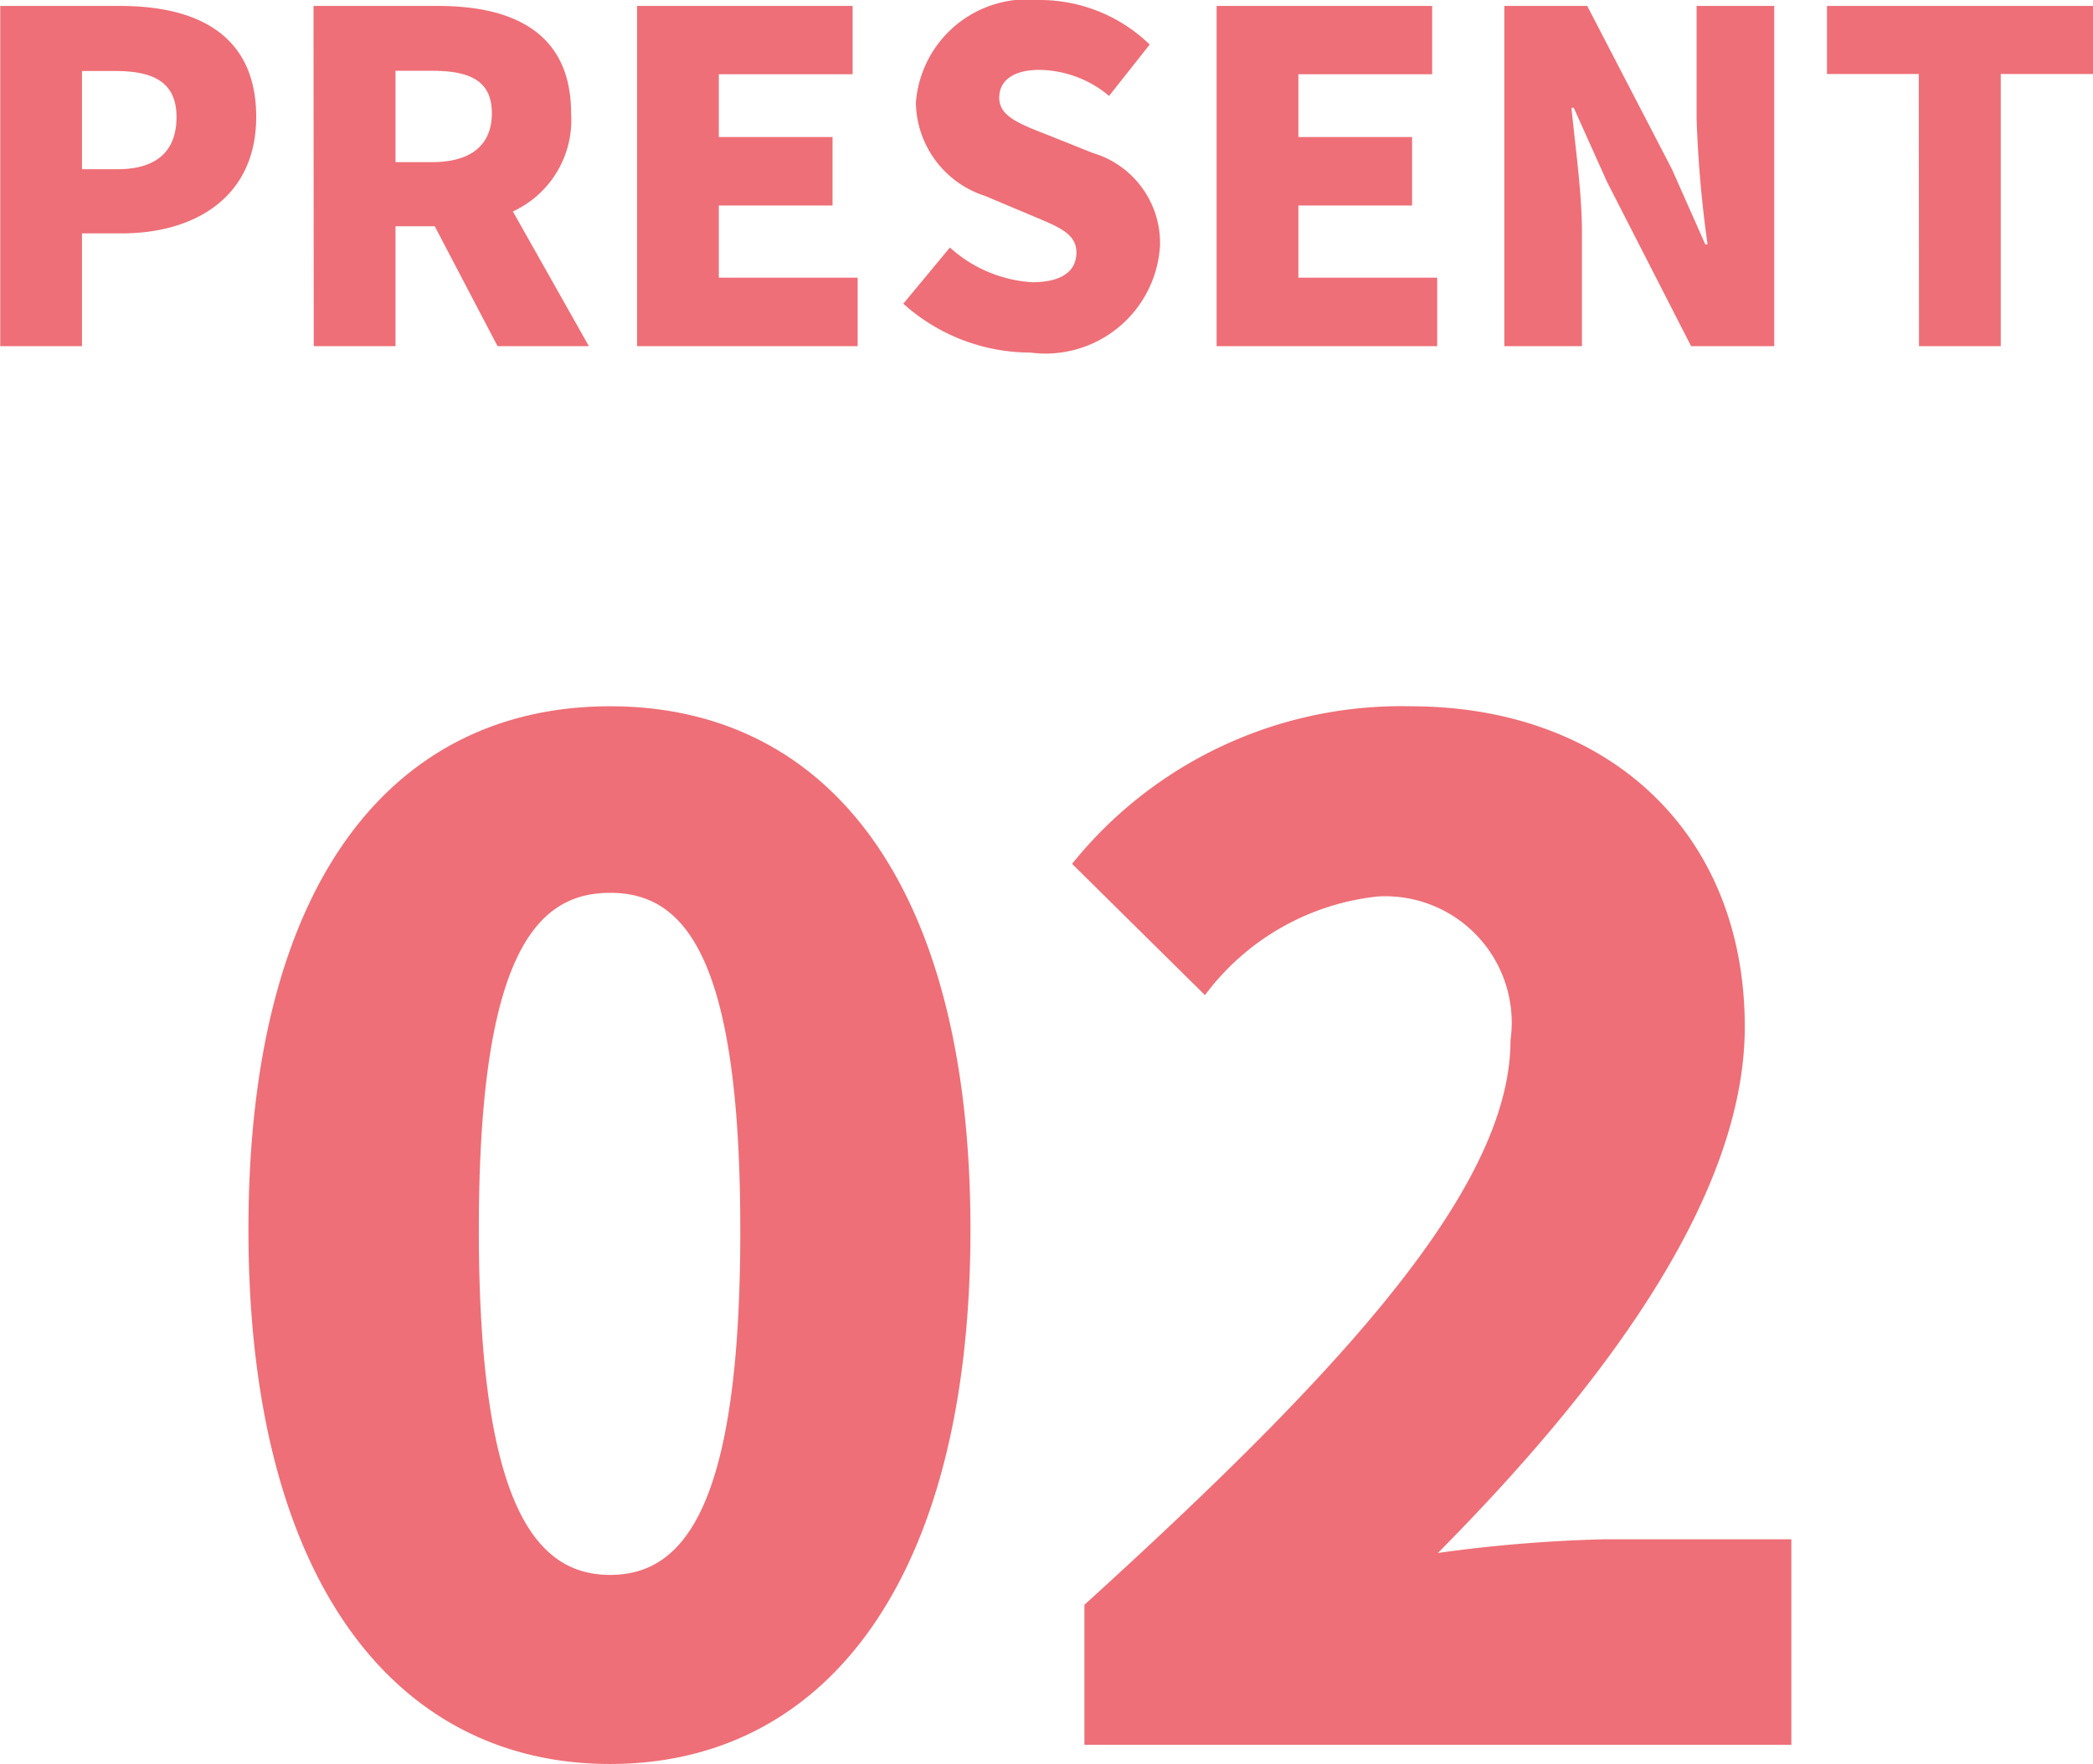
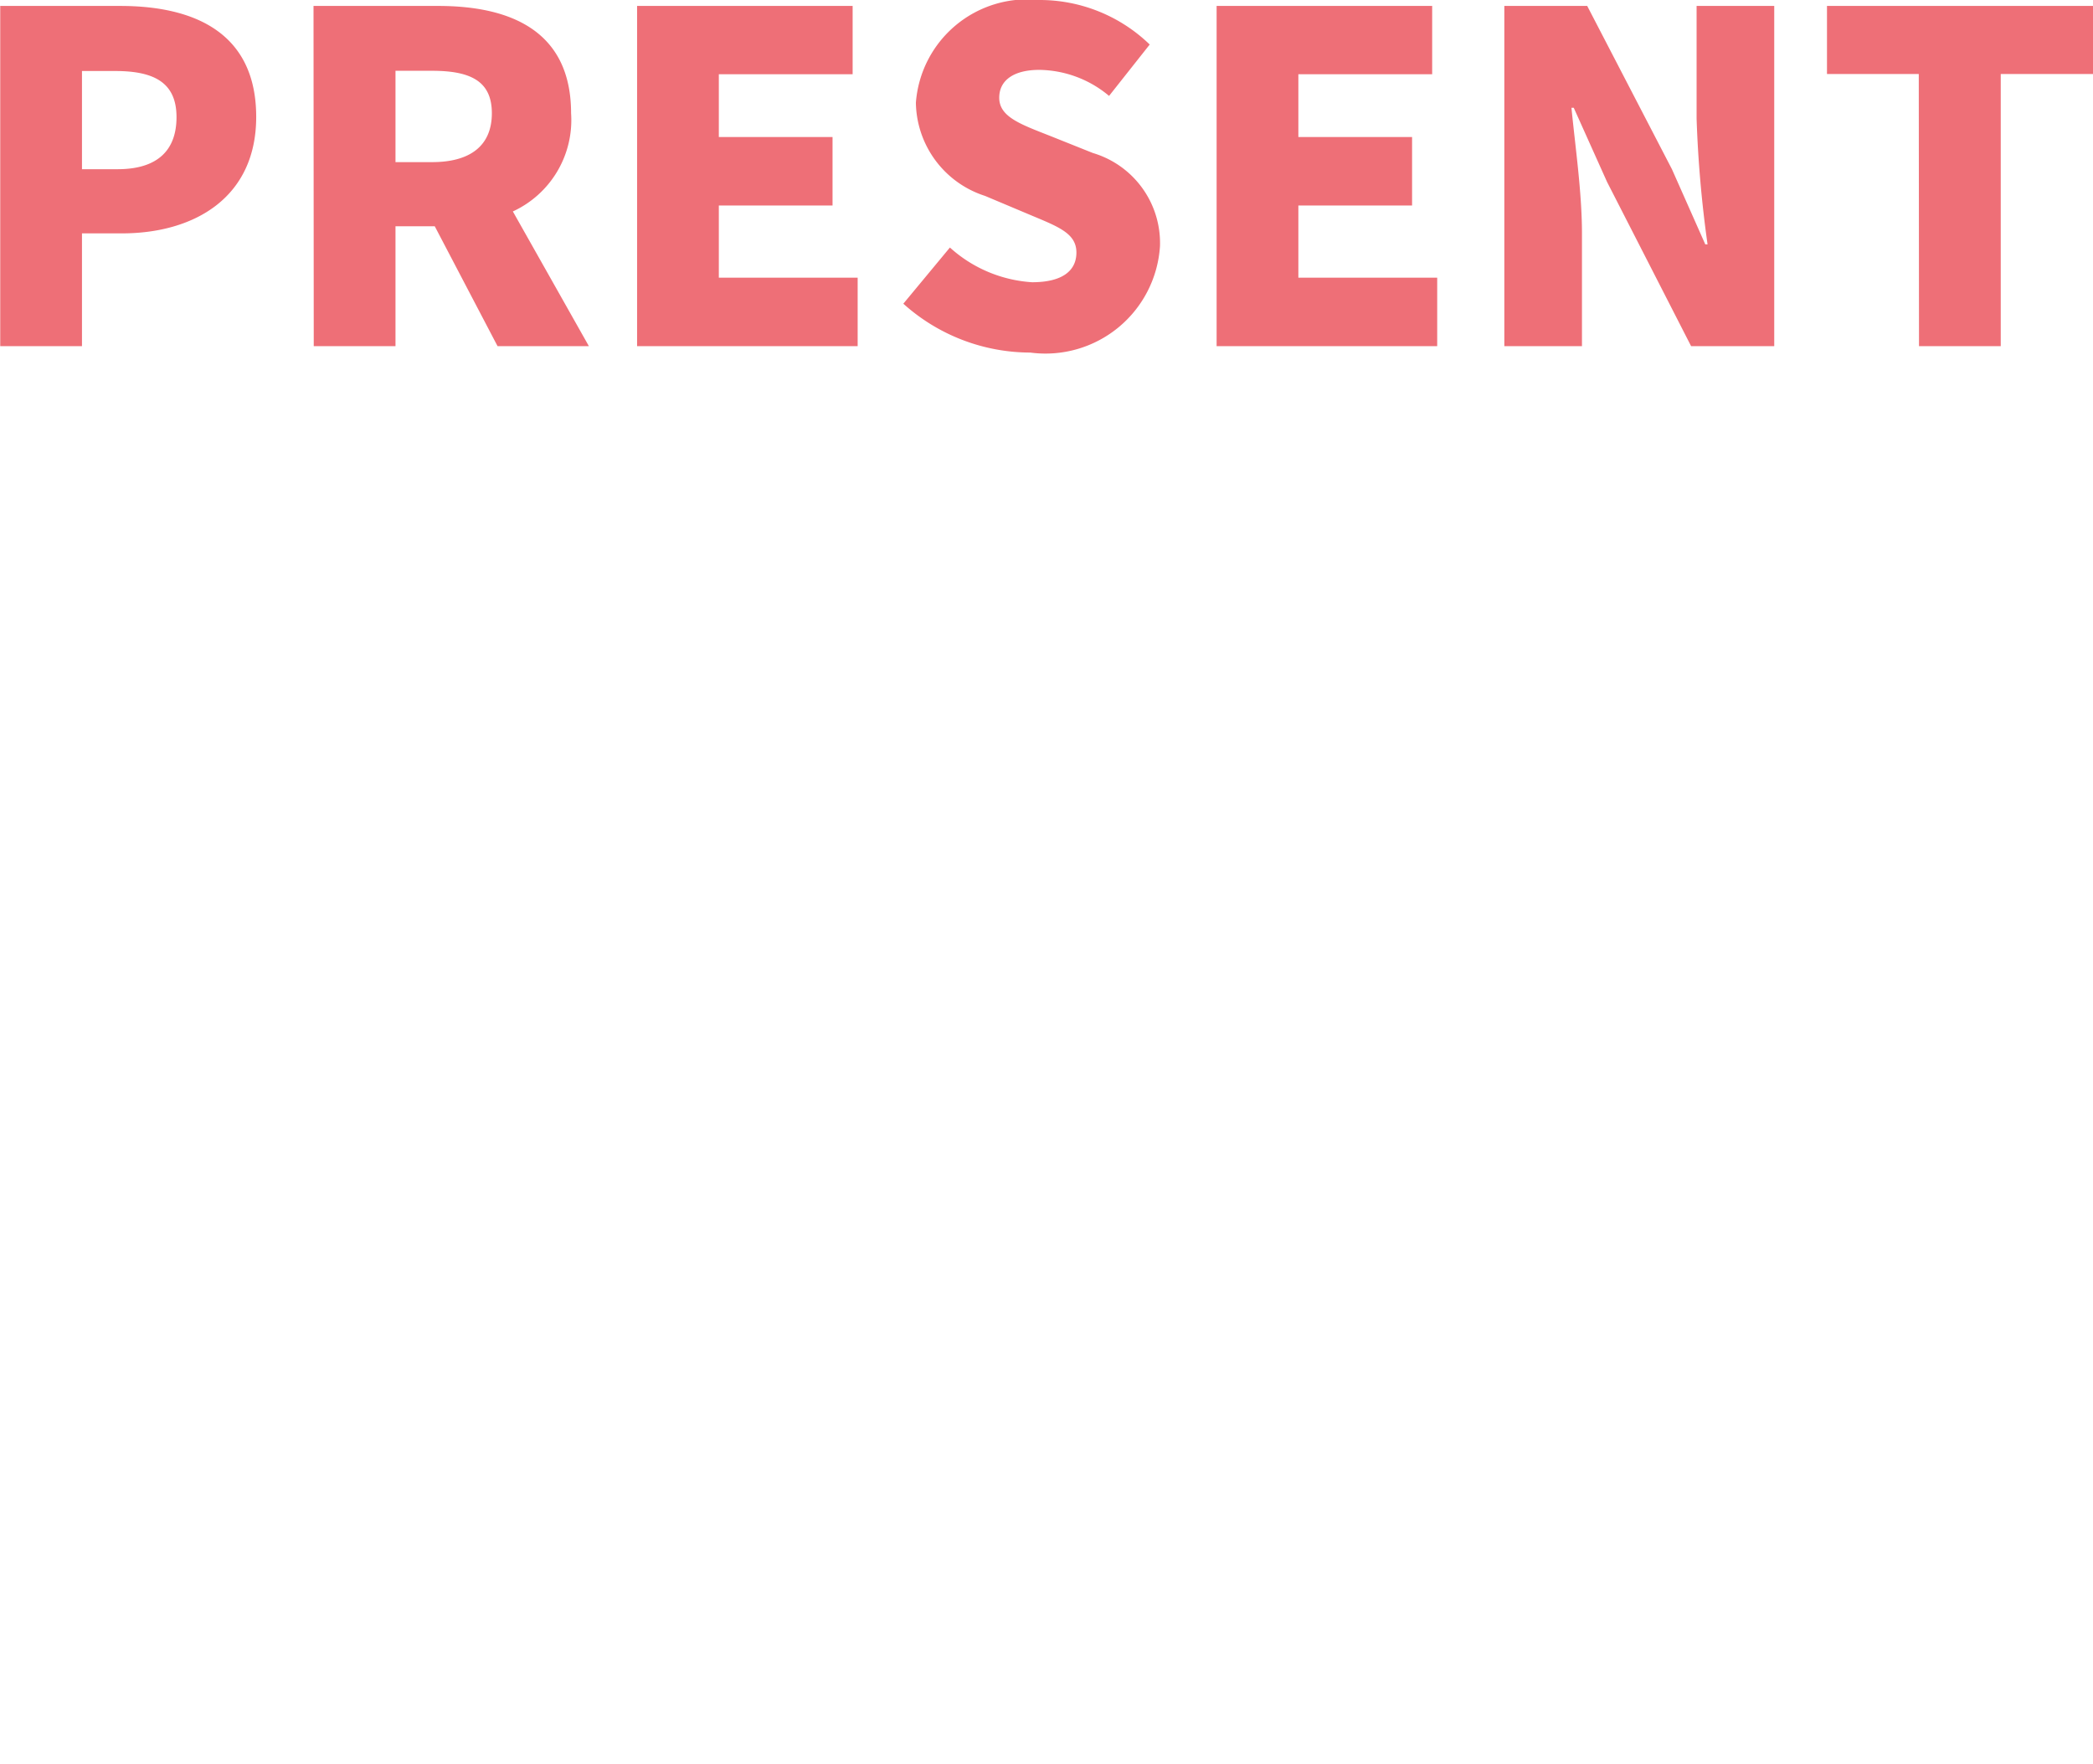
<svg xmlns="http://www.w3.org/2000/svg" width="36.664" height="30.9" viewBox="0 0 36.664 30.9">
  <g id="グループ_901" data-name="グループ 901" transform="translate(-170.658 -6863.436)">
    <path id="パス_2185" data-name="パス 2185" d="M-18.1,0h1.432V-1.976h.7c1.264,0,2.352-.624,2.352-2.04,0-1.472-1.08-1.944-2.384-1.944h-2.1Zm1.432-3.1v-1.72h.584c.688,0,1.072.208,1.072.808,0,.584-.336.912-1.032.912ZM-12.608,0h1.432V-2.1h.688l1.1,2.1h1.6L-9.12-2.36A1.762,1.762,0,0,0-8.1-4.08c0-1.44-1.056-1.88-2.328-1.88h-2.184Zm1.432-3.224v-1.6h.64c.68,0,1.048.184,1.048.744s-.368.856-1.048.856ZM-6.944,0H-3.08V-1.2H-5.512V-2.464H-3.52v-1.2H-5.512v-1.1h2.344V-5.96H-6.944ZM-.056.112A2.01,2.01,0,0,0,2.216-1.752,1.645,1.645,0,0,0,1.04-3.384L.3-3.68c-.528-.208-.9-.336-.9-.672,0-.312.264-.488.7-.488a1.936,1.936,0,0,1,1.224.456l.712-.9A2.77,2.77,0,0,0,.1-6.064a1.957,1.957,0,0,0-2.16,1.8A1.743,1.743,0,0,0-.848-2.632l.76.32c.512.216.84.328.84.672,0,.32-.248.52-.776.52a2.367,2.367,0,0,1-1.44-.608l-.816.984A3.331,3.331,0,0,0-.056.112ZM3.208,0H7.072V-1.2H4.64V-2.464H6.632v-1.2H4.64v-1.1H6.984V-5.96H3.208Zm5.04,0h1.36V-1.976c0-.72-.12-1.536-.184-2.2h.04l.584,1.3L11.52,0h1.456V-5.96h-1.36v1.976a20.662,20.662,0,0,0,.192,2.2h-.04L11.184-3.1,9.7-5.96H8.248Zm7.264,0h1.432V-4.768H18.56V-5.96H13.9v1.192h1.608Z" transform="translate(188.762 6869.5)" fill="#ee6f77" />
-     <path id="パス_2184" data-name="パス 2184" d="M-7.3.336c3.768,0,6.312-3.216,6.312-9.36,0-6.12-2.544-9.168-6.312-9.168s-6.336,3.024-6.336,9.168S-11.064.336-7.3.336Zm0-3.312c-1.272,0-2.3-1.152-2.3-6.048,0-4.872,1.032-5.9,2.3-5.9s2.28,1.032,2.28,5.9C-5.016-4.128-6.024-2.976-7.3-2.976ZM1.008,0H13.392V-3.6H10.128A25.309,25.309,0,0,0,7.2-3.36c2.736-2.76,5.376-6.144,5.376-9.216,0-3.408-2.4-5.616-5.856-5.616a7.4,7.4,0,0,0-5.928,2.76l2.328,2.3a4.345,4.345,0,0,1,3.024-1.728,2.215,2.215,0,0,1,2.328,2.52c0,2.592-3,5.832-7.464,9.888Z" transform="translate(188.646 6894)" fill="#ee6f77" />
  </g>
</svg>